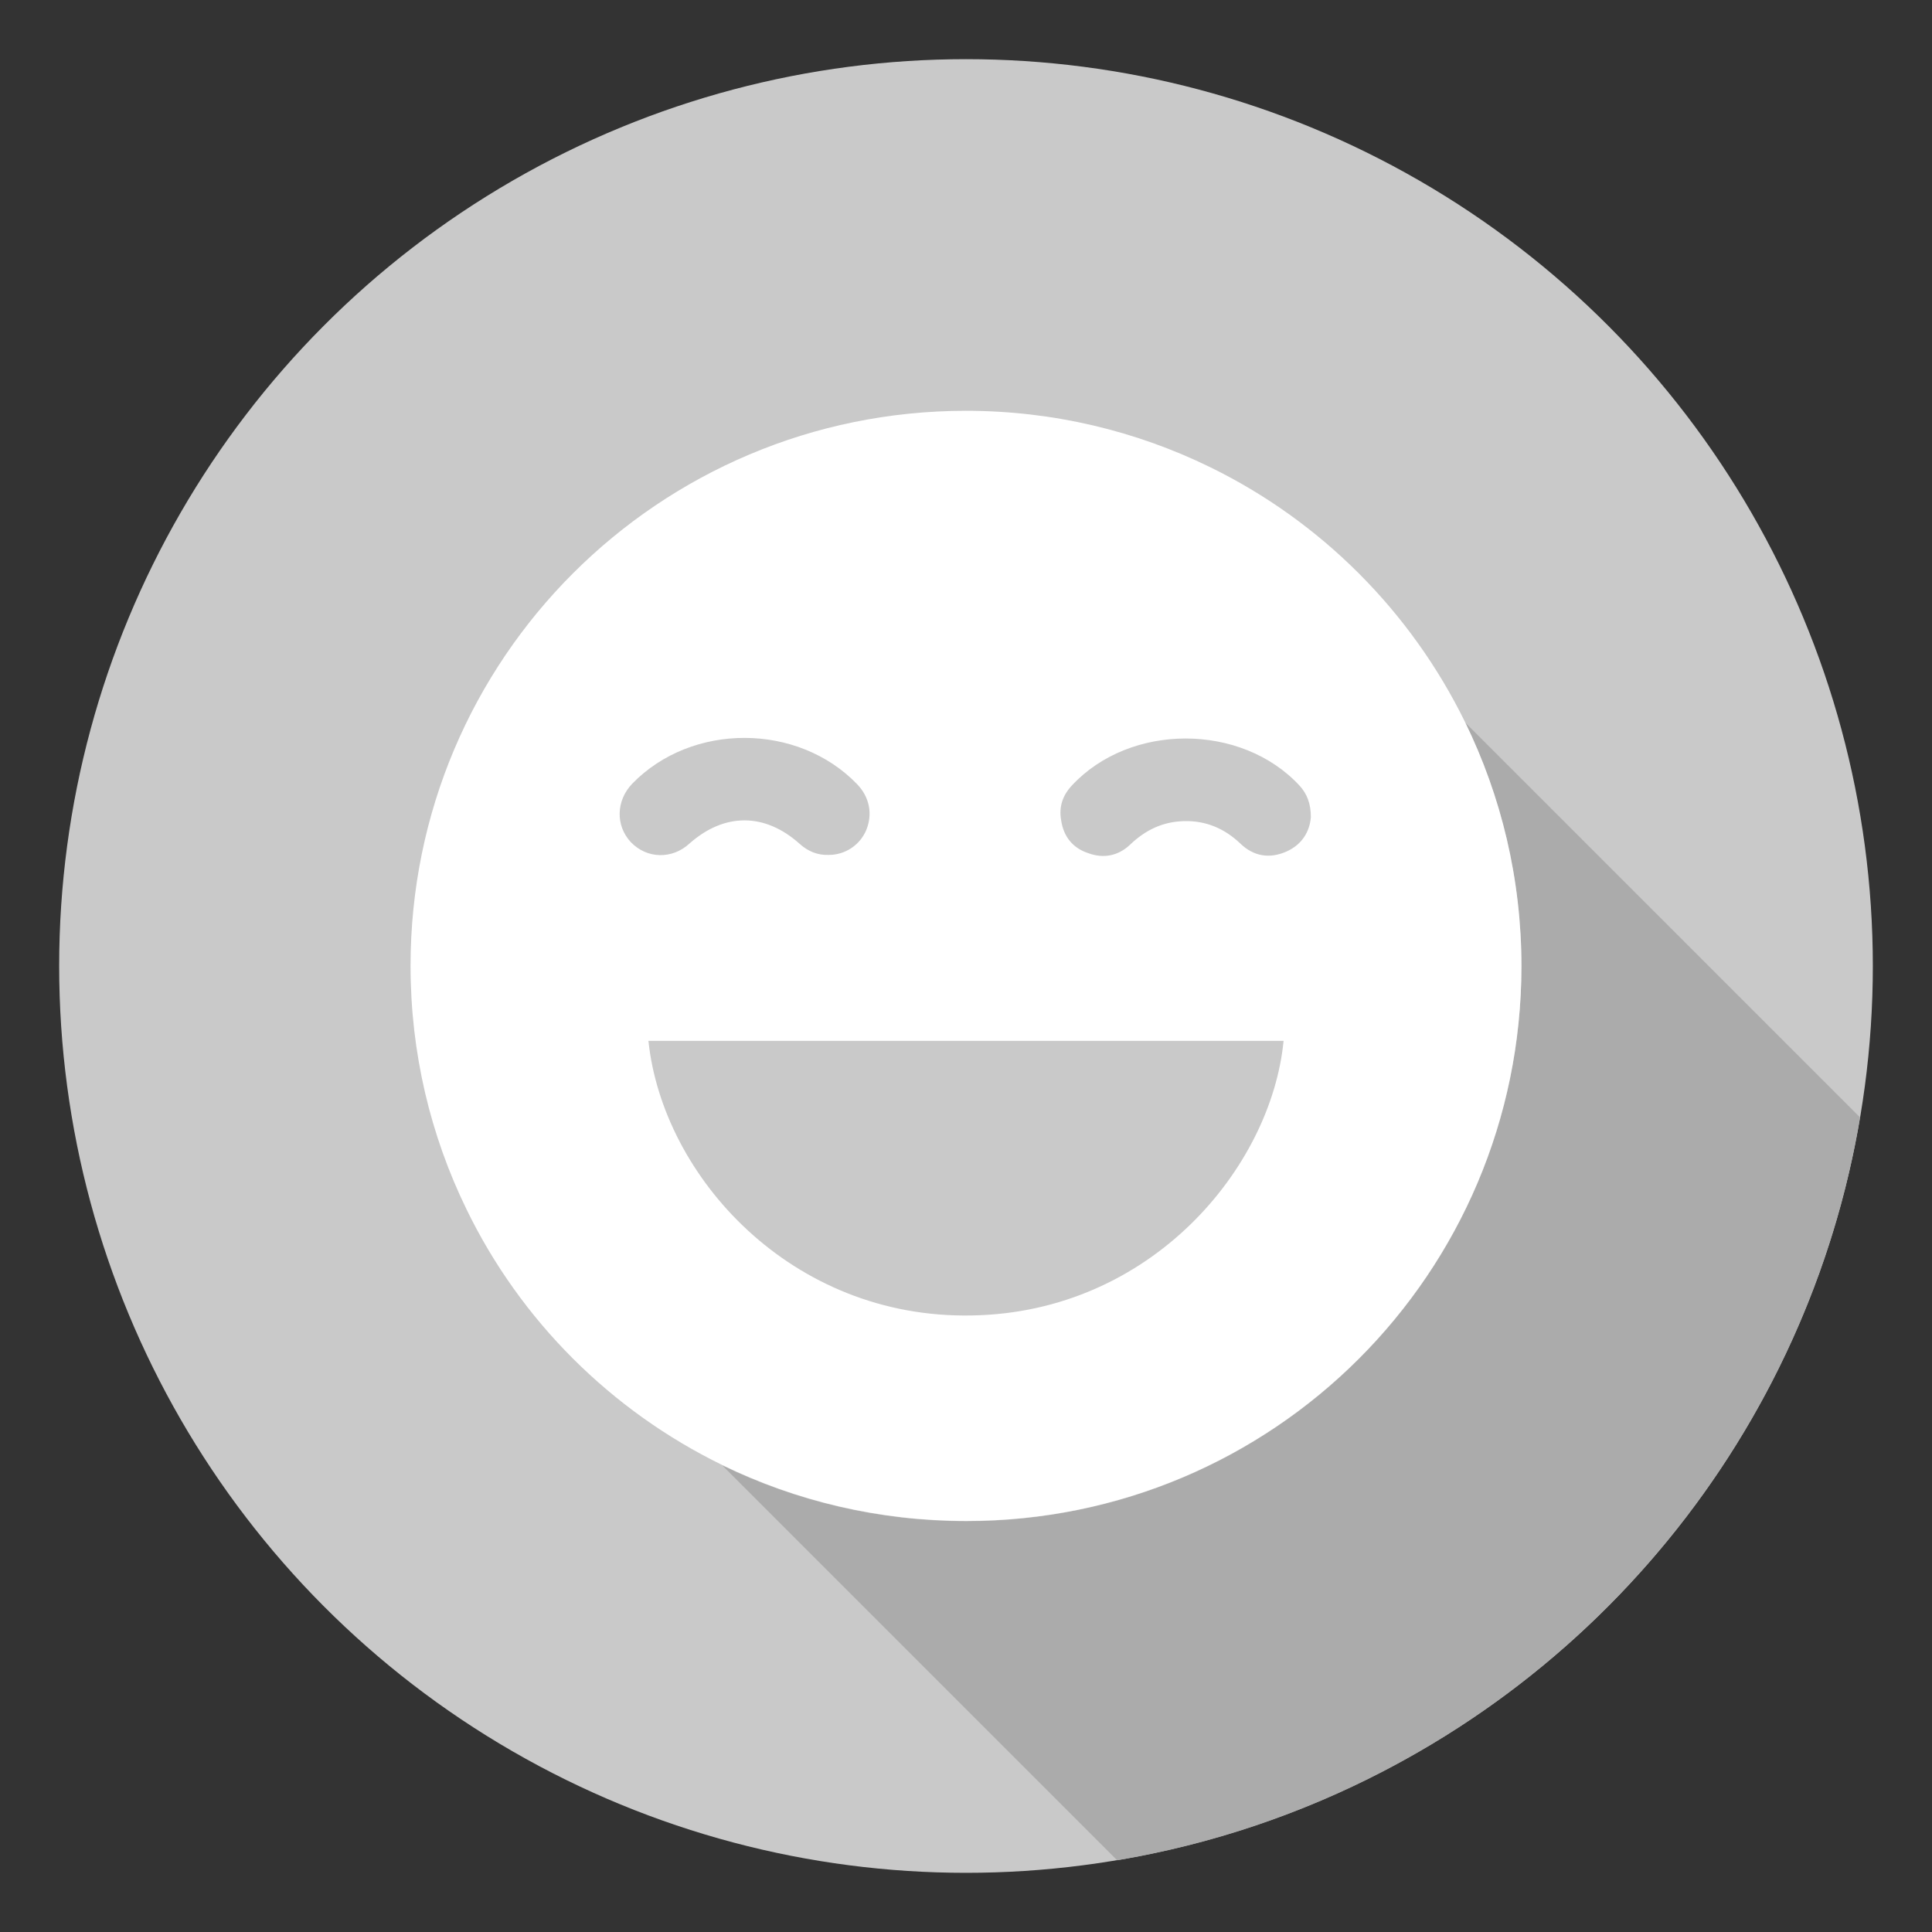
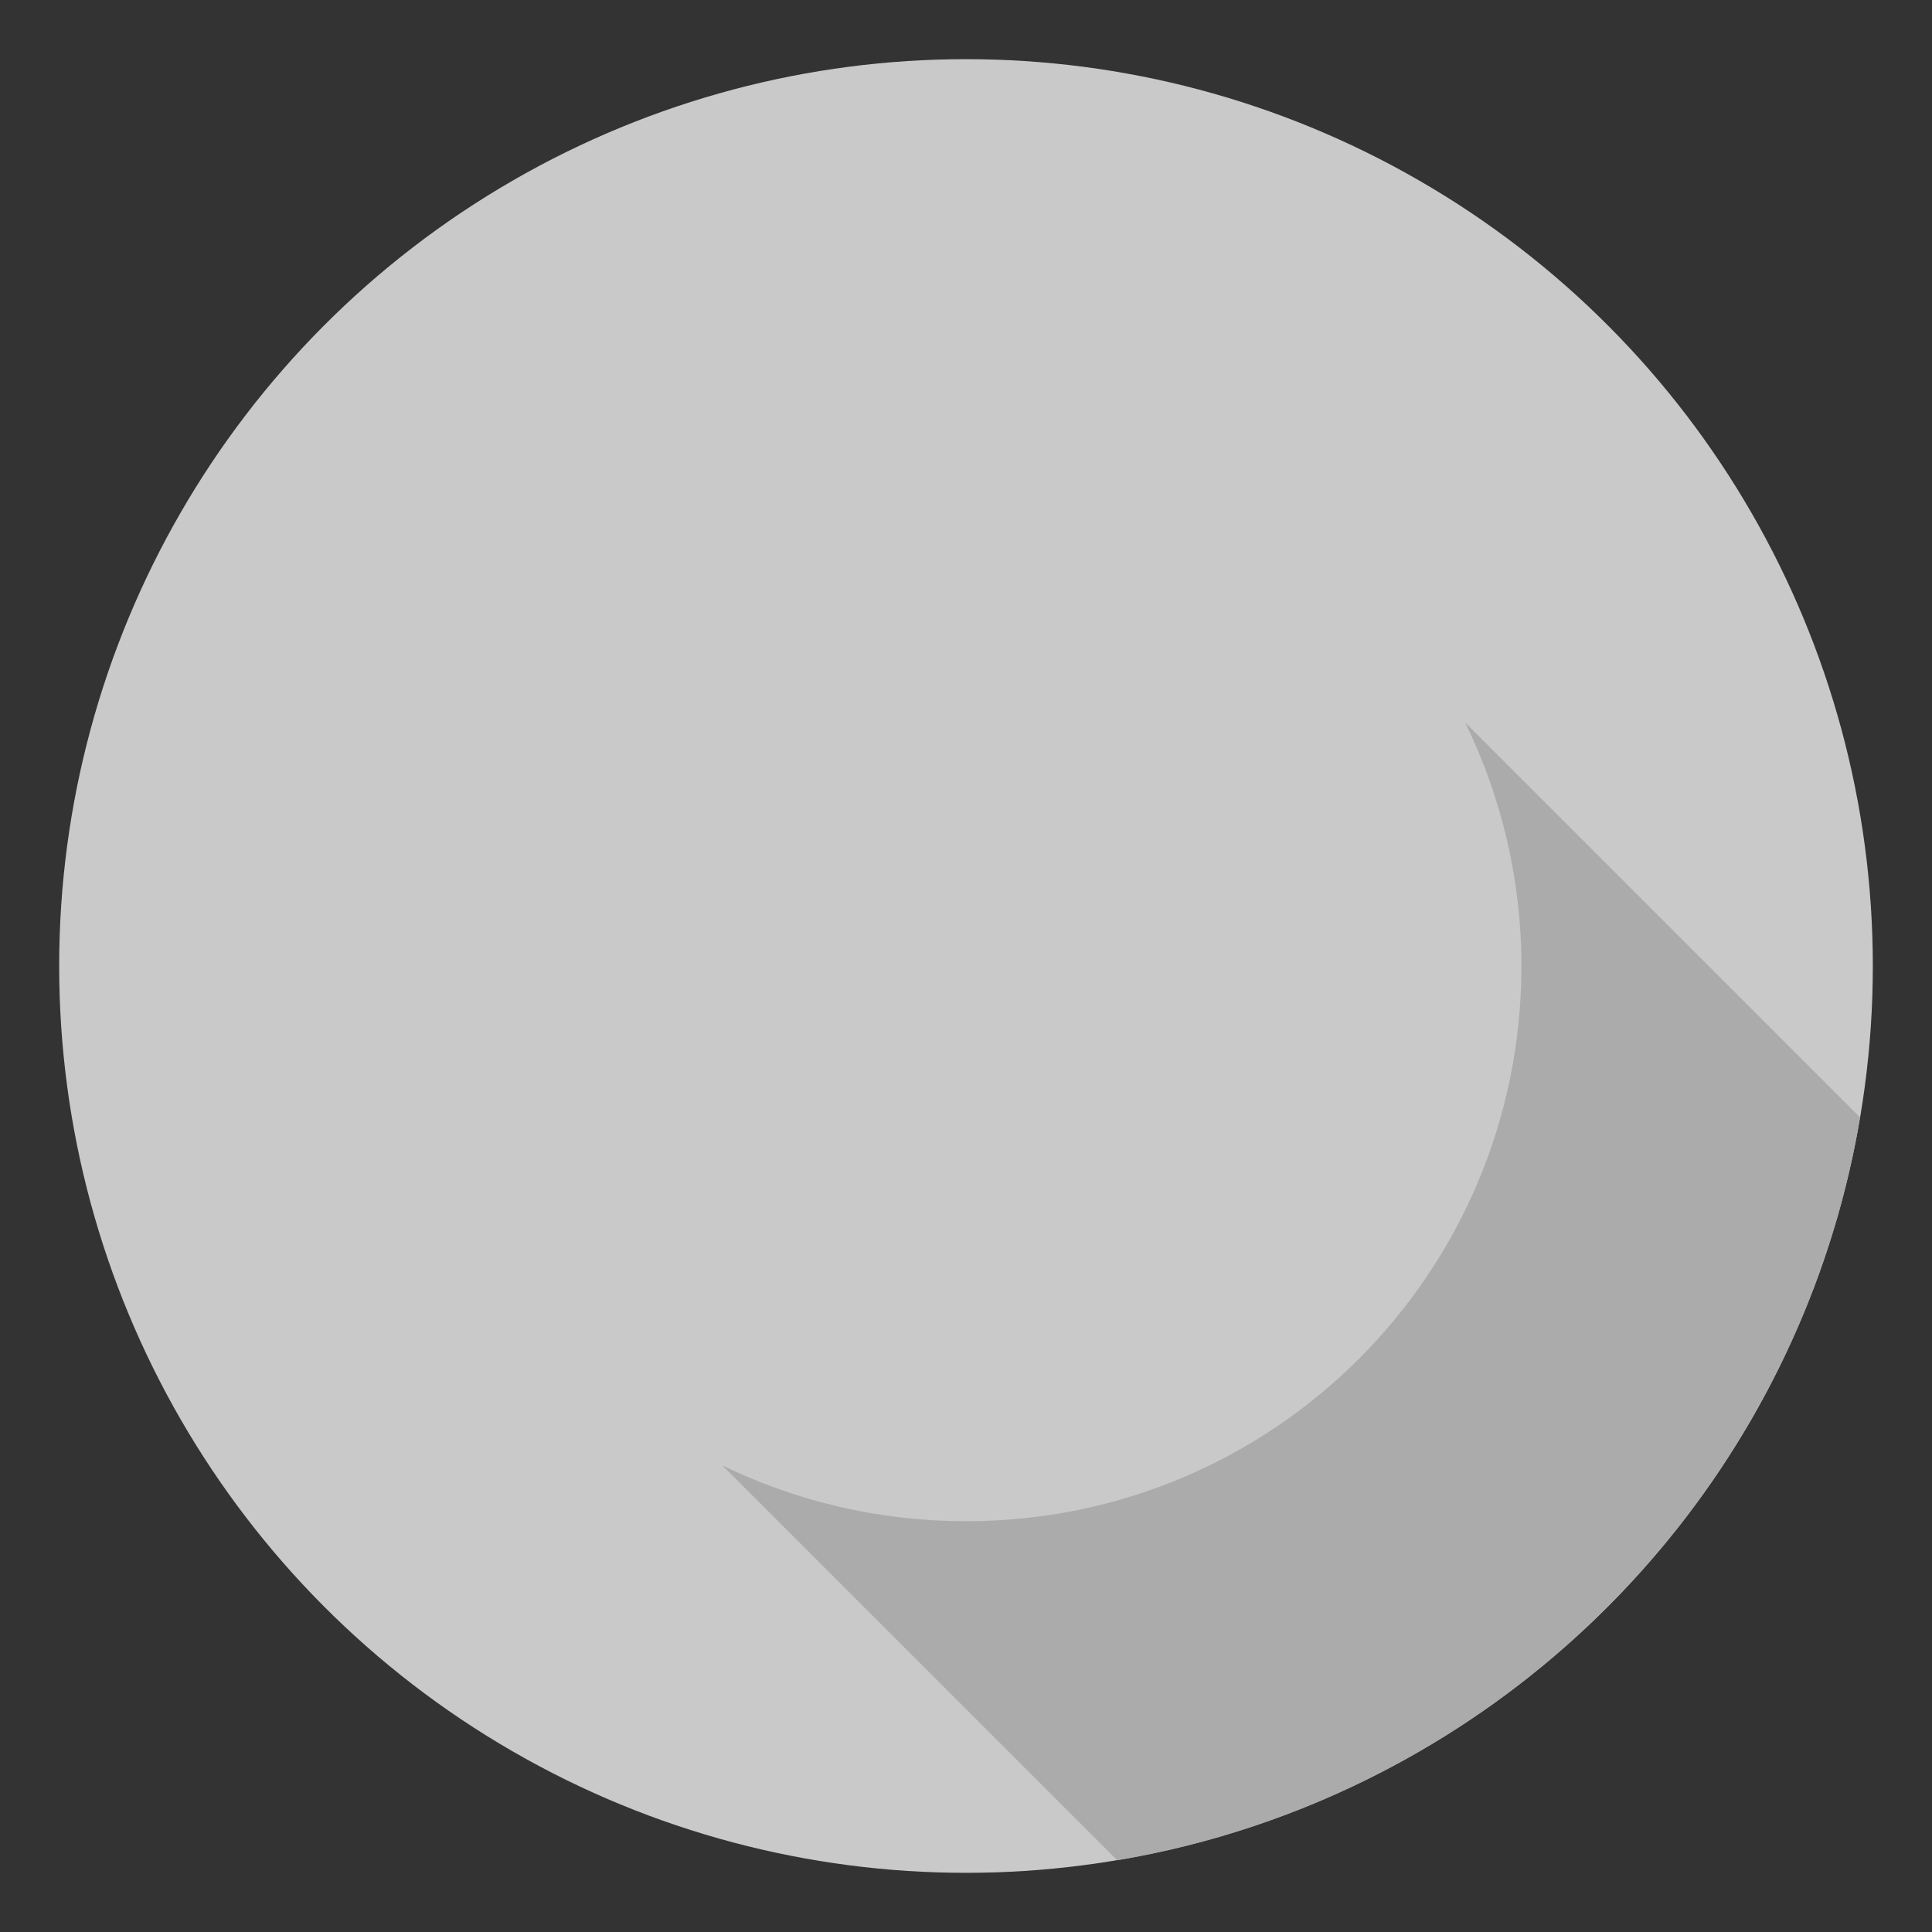
<svg xmlns="http://www.w3.org/2000/svg" version="1.1" id="fun" x="0px" y="0px" viewBox="0 0 800 800" style="enable-background:new 0 0 800 800;" xml:space="preserve">
  <rect x="0" y="0" width="800" height="800" fill="#333333" stroke="none" />
  <style type="text/css">
	.st0{fill:#C9C9C9;}
	.st1{fill:#ABABAB;}
	.st2{fill:#FFFFFF;}
	.st3{fill:none;}
</style>
  <circle class="st0" cx="400" cy="400" r="375.5" />
  <g>
    <path class="st1" d="M606.7,299.2c14.9,30.5,23.3,64.8,23.3,101.1c-0.2,127-102.8,229.6-229.9,229.6c-36.3,0-70.5-8.3-101-23.1   l163.5,163.5c157.2-26.4,281.2-150.4,307.6-307.6L606.7,299.2z" />
-     <path class="st2" d="M630,400.2c0-36.3-8.4-70.6-23.3-101.1c-22.5-46-59.8-83.3-105.7-105.7c-30.5-14.9-64.8-23.3-101.1-23.3   C272.8,170.2,170,272.8,170,399.9c0,36.2,8.3,70.3,23.1,100.7c22.4,46.2,59.9,83.6,106.1,106.1c30.4,14.8,64.7,23.1,101,23.1   C527.2,629.8,629.8,527.2,630,400.2z M443.8,325.3c24.1-26,70.2-26,94.3,0c3.1,3.4,4.7,7.4,4.7,13.1c-0.5,5.9-3.6,11.3-10.1,14.2   c-7,3.1-13.6,2-19.1-3.3c-6.5-6.2-14.2-9.5-23.2-9.3c-8.8,0.2-16,3.6-22.4,9.7c-4.9,4.7-11,5.9-17.3,3.6   c-6.5-2.1-10.3-6.9-11.3-13.6C438.4,334.1,440,329.4,443.8,325.3z M261.8,324.5c24.7-25.4,68.6-25.2,93.1,0.2   c5.2,5.4,6.5,12.4,3.8,19c-2.6,6.2-8.7,10.3-15.5,10.3c-4.6,0.2-8.7-1.5-12.1-4.6c-14.4-12.9-31.1-12.9-45.5-0.2   c-7.2,6.7-17.7,6.5-24.4-0.5C254.8,341.8,255.1,331.5,261.8,324.5z M268.5,431c87.9,0,175.4,0,263,0   c-5.1,52.4-54.7,112.4-129,113.7C327.6,546.2,274.4,487.1,268.5,431z" />
  </g>
-   <circle class="st3" cx="400" cy="400" r="375.5" />
  <g id="XMLID_375_">
-     <path id="XMLID_376_" class="st2" d="M311.3,245.2L311.3,245.2L311.3,245.2L311.3,245.2z" />
+     <path id="XMLID_376_" class="st2" d="M311.3,245.2L311.3,245.2L311.3,245.2z" />
  </g>
  <g id="XMLID_17_">
-     <path id="XMLID_18_" class="st2" d="M-499.7,245.7L-499.7,245.7L-499.7,245.7L-499.7,245.7z" />
-   </g>
+     </g>
</svg>